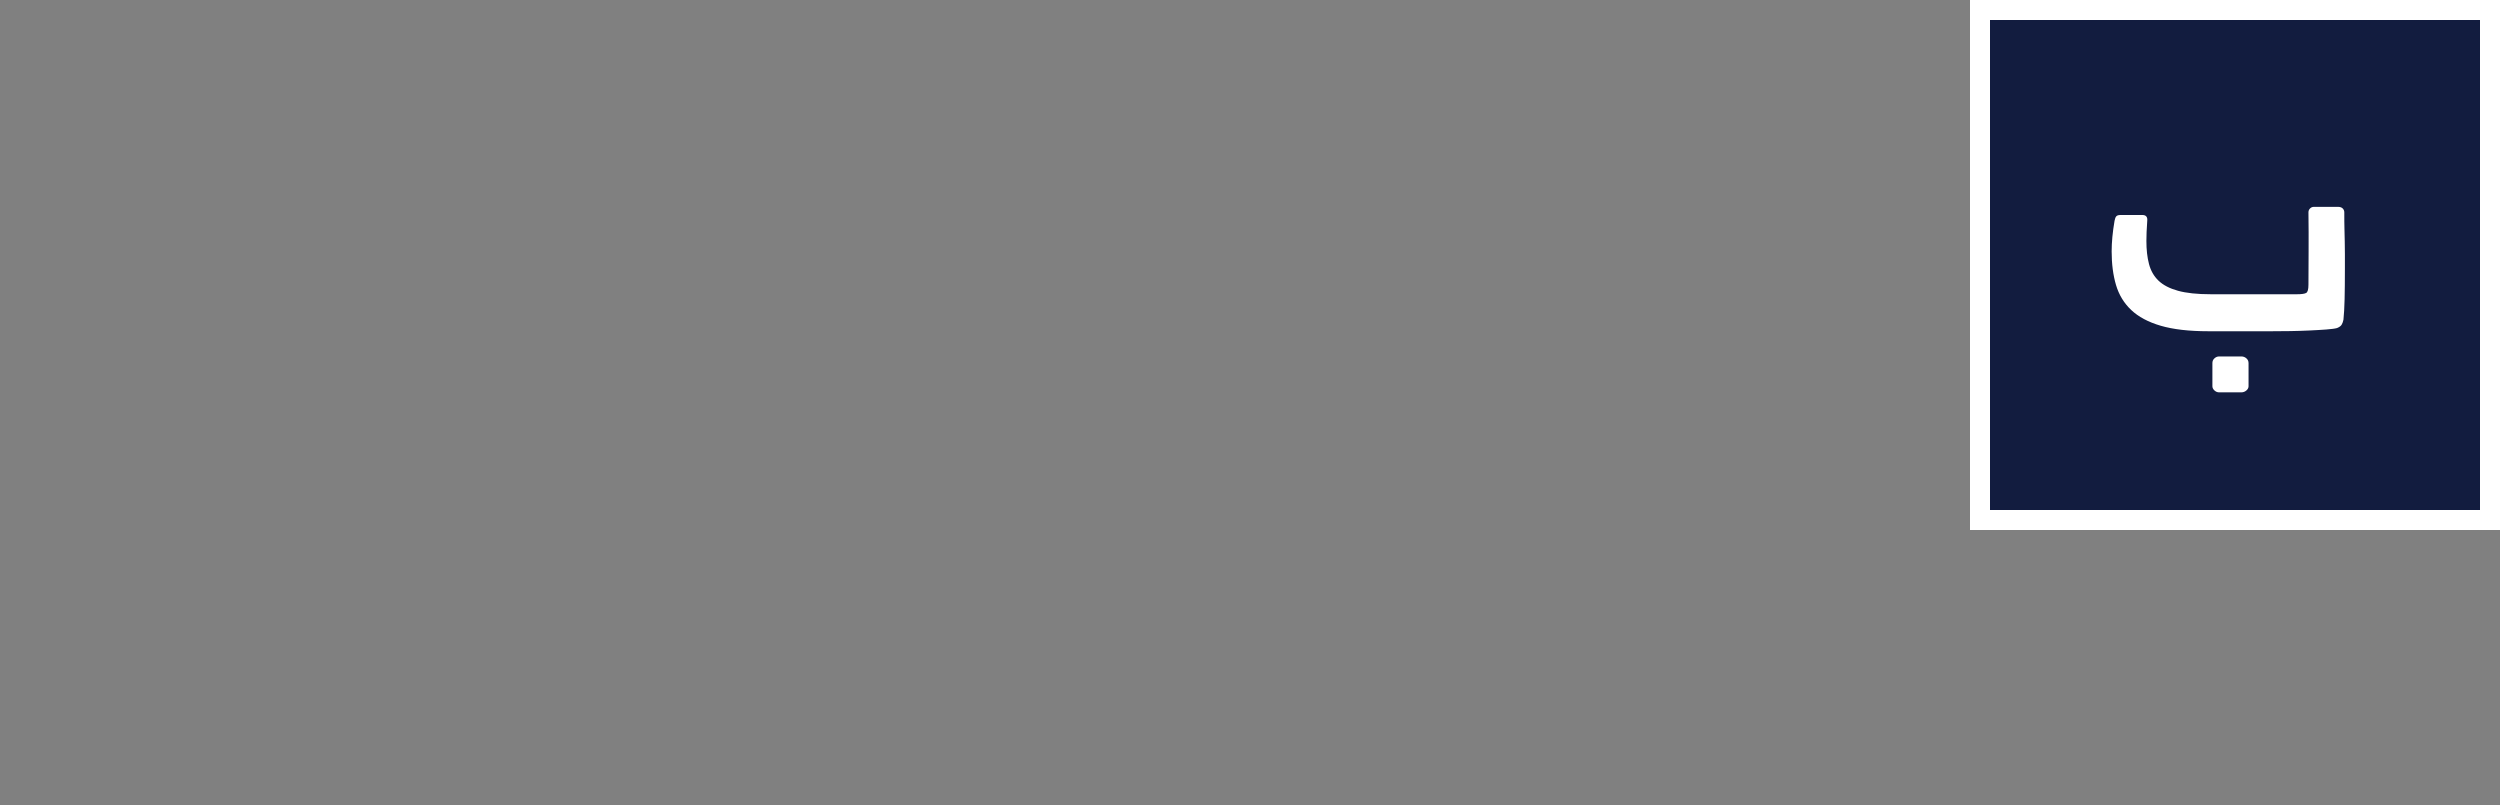
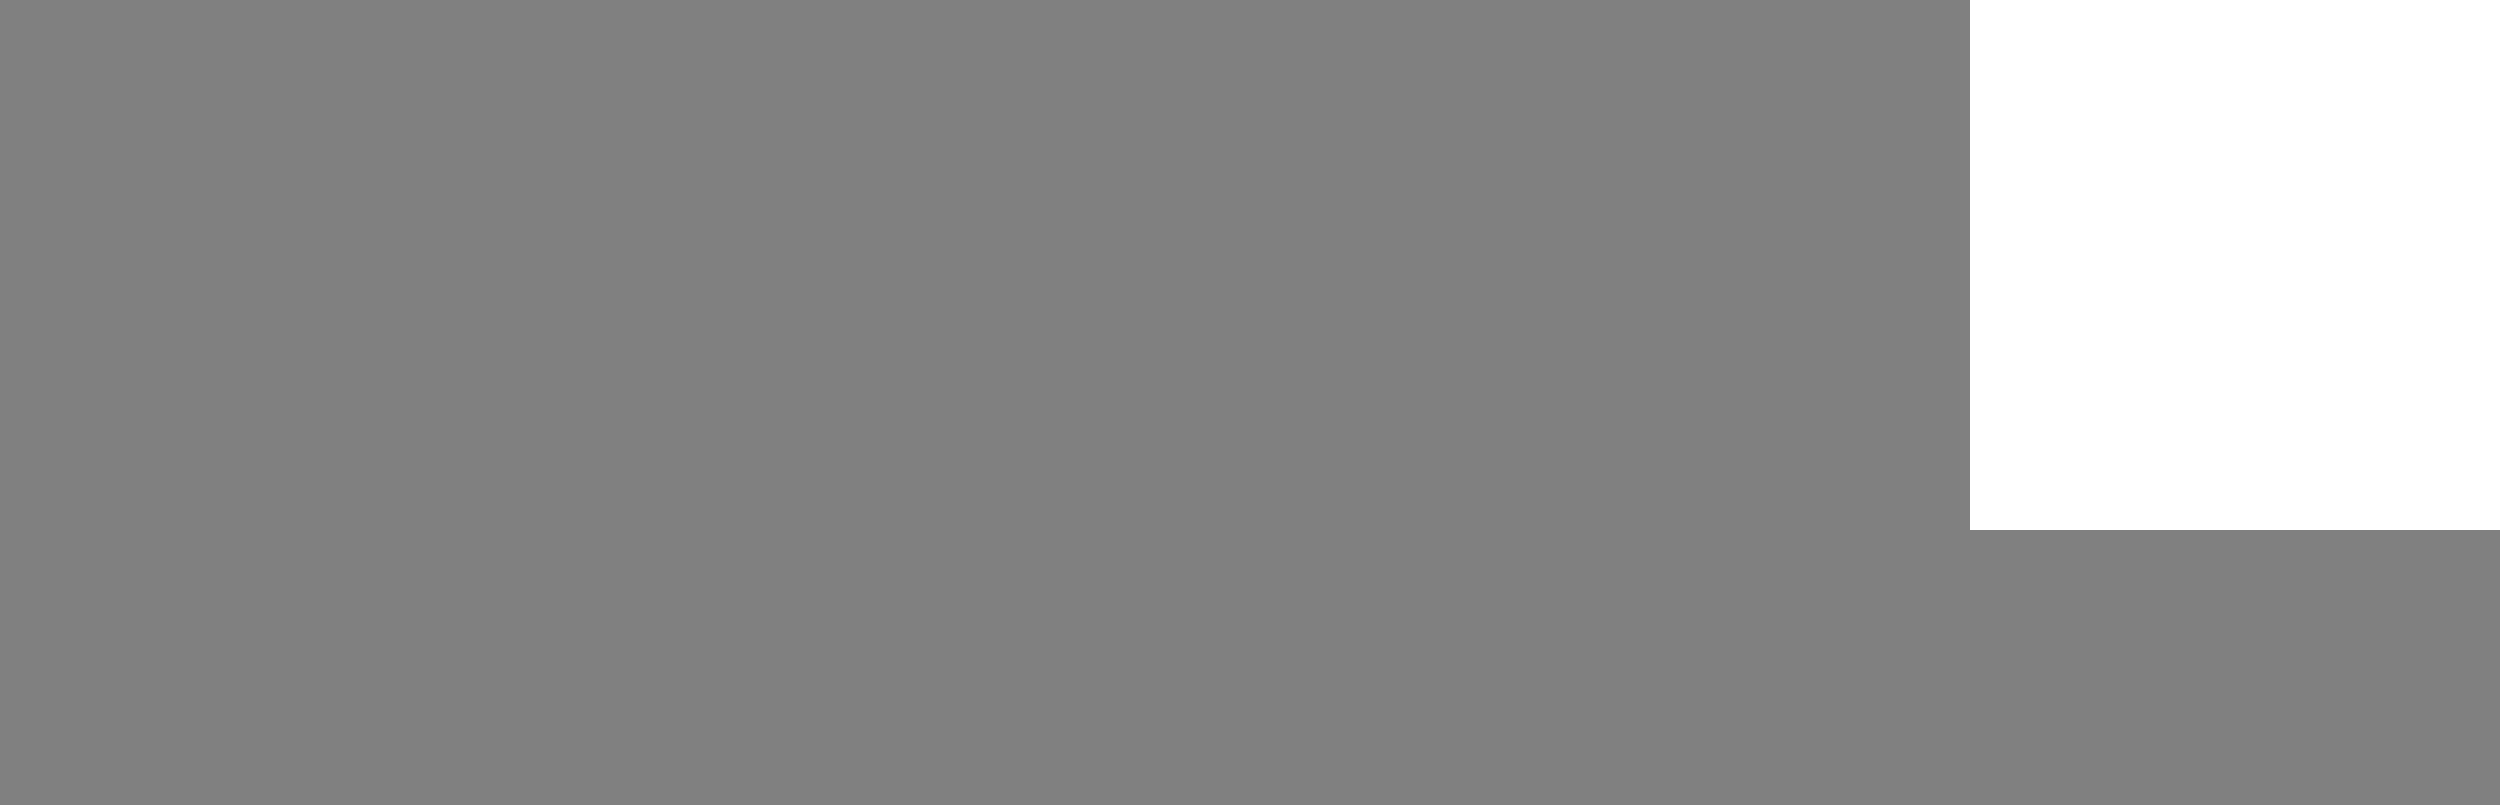
<svg xmlns="http://www.w3.org/2000/svg" id="Layer_1" data-name="Layer 1" width="500" height="161" viewBox="0 0 500 161">
  <rect x="0" y="0" width="500" height="161" fill="#808080" stroke="none" />
  <defs>
    <style>
      .cls-1 {
        fill: #fff;
      }

      .cls-1, .cls-2 {
        stroke-width: 0px;
      }

      .cls-2 {
        fill: #121c3f;
      }
    </style>
  </defs>
  <rect class="cls-1" x="394" width="106" height="106" />
-   <rect class="cls-2" x="398" y="4" width="98" height="98" />
-   <path class="cls-1" d="M459.38,58.85c.93,0,1.54-.09,1.85-.26.31-.17.46-.72.46-1.65,0-2.2,0-4.46.03-6.8.02-2.33,0-4.89-.03-7.67,0-.31.11-.57.32-.78.21-.21.47-.32.78-.32h4.8c.42,0,.74.11.95.32.21.21.32.47.32.78,0,1.23,0,2.31.03,3.24.02.93.04,1.8.06,2.63.02.83.03,1.66.03,2.49v2.81c0,2.47-.02,4.54-.06,6.22-.04,1.68-.12,3.04-.23,4.08-.08.39-.19.71-.35.98-.15.27-.46.5-.93.69-.42.12-1.14.21-2.14.29-1,.08-2.13.14-3.38.2-1.25.06-2.55.1-3.88.12-1.33.02-2.54.03-3.62.03h-12.73c-3.86,0-7.03-.37-9.52-1.1-2.49-.73-4.45-1.78-5.9-3.15-1.45-1.37-2.46-3.04-3.04-5-.58-1.97-.87-4.2-.87-6.71,0-1.81.19-3.86.58-6.13.08-.42.19-.72.35-.9.15-.17.44-.26.87-.26h4.34c.73,0,1.06.39.98,1.16-.12,1.62-.17,2.97-.17,4.05,0,1.74.17,3.27.52,4.6.35,1.33.98,2.44,1.91,3.33.93.89,2.23,1.56,3.9,2.02s3.85.69,6.51.69h17.24ZM442.48,72.62c0-.39.13-.7.41-.95.27-.25.58-.38.93-.38h4.45c.39,0,.72.12,1.01.38.29.25.43.57.43.95v4.63c0,.31-.14.59-.43.84-.29.25-.63.38-1.01.38h-4.45c-.35,0-.66-.13-.93-.38-.27-.25-.41-.53-.41-.84v-4.63Z" />
+   <path class="cls-1" d="M459.38,58.85c.93,0,1.54-.09,1.85-.26.31-.17.46-.72.46-1.65,0-2.2,0-4.46.03-6.8.02-2.33,0-4.89-.03-7.67,0-.31.11-.57.32-.78.21-.21.47-.32.78-.32h4.8c.42,0,.74.11.95.32.21.21.32.47.32.78,0,1.23,0,2.31.03,3.24.02.93.04,1.8.06,2.63.02.83.03,1.66.03,2.49v2.81c0,2.47-.02,4.54-.06,6.22-.04,1.68-.12,3.04-.23,4.08-.08.39-.19.71-.35.98-.15.27-.46.5-.93.69-.42.12-1.14.21-2.14.29-1,.08-2.13.14-3.38.2-1.25.06-2.55.1-3.88.12-1.33.02-2.54.03-3.62.03h-12.73c-3.86,0-7.03-.37-9.52-1.1-2.49-.73-4.45-1.78-5.9-3.15-1.45-1.37-2.46-3.04-3.04-5-.58-1.97-.87-4.2-.87-6.71,0-1.81.19-3.86.58-6.13.08-.42.19-.72.35-.9.15-.17.44-.26.87-.26h4.34c.73,0,1.06.39.98,1.16-.12,1.62-.17,2.97-.17,4.05,0,1.74.17,3.27.52,4.6.35,1.33.98,2.44,1.91,3.33.93.89,2.23,1.56,3.9,2.02s3.85.69,6.51.69h17.24ZM442.48,72.62c0-.39.13-.7.41-.95.27-.25.58-.38.93-.38h4.45v4.63c0,.31-.14.59-.43.84-.29.25-.63.38-1.01.38h-4.45c-.35,0-.66-.13-.93-.38-.27-.25-.41-.53-.41-.84v-4.63Z" />
</svg>